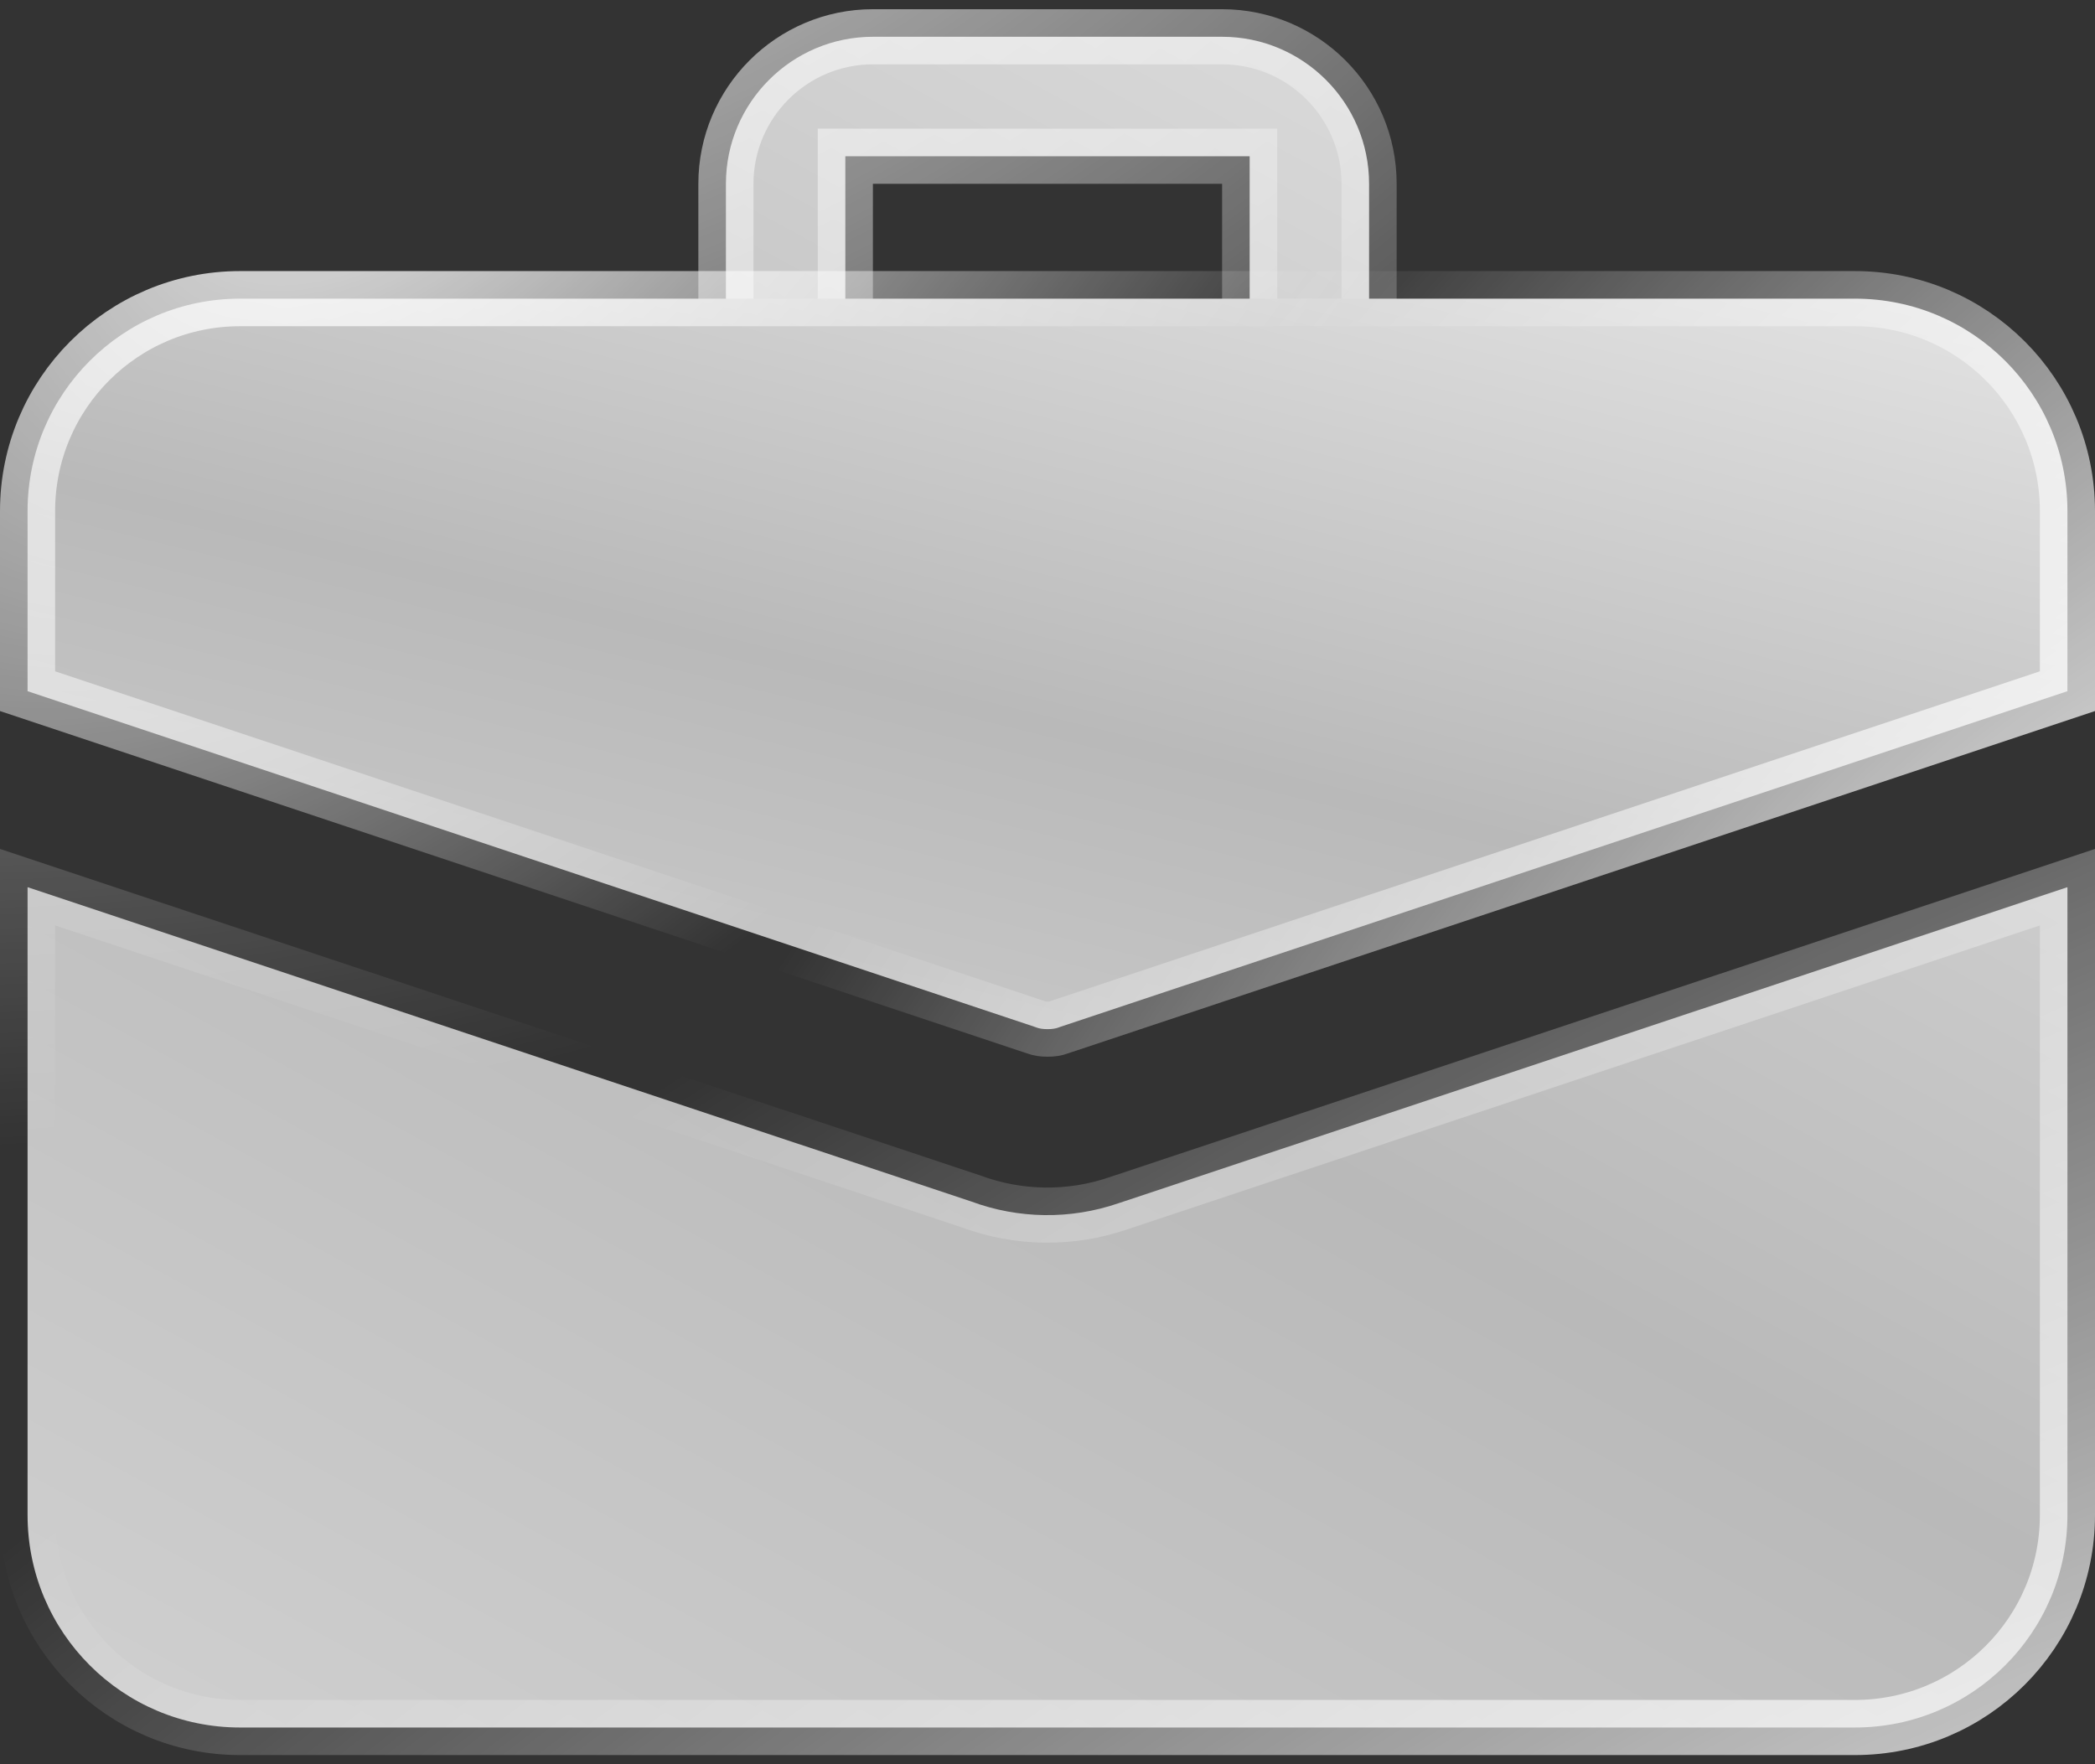
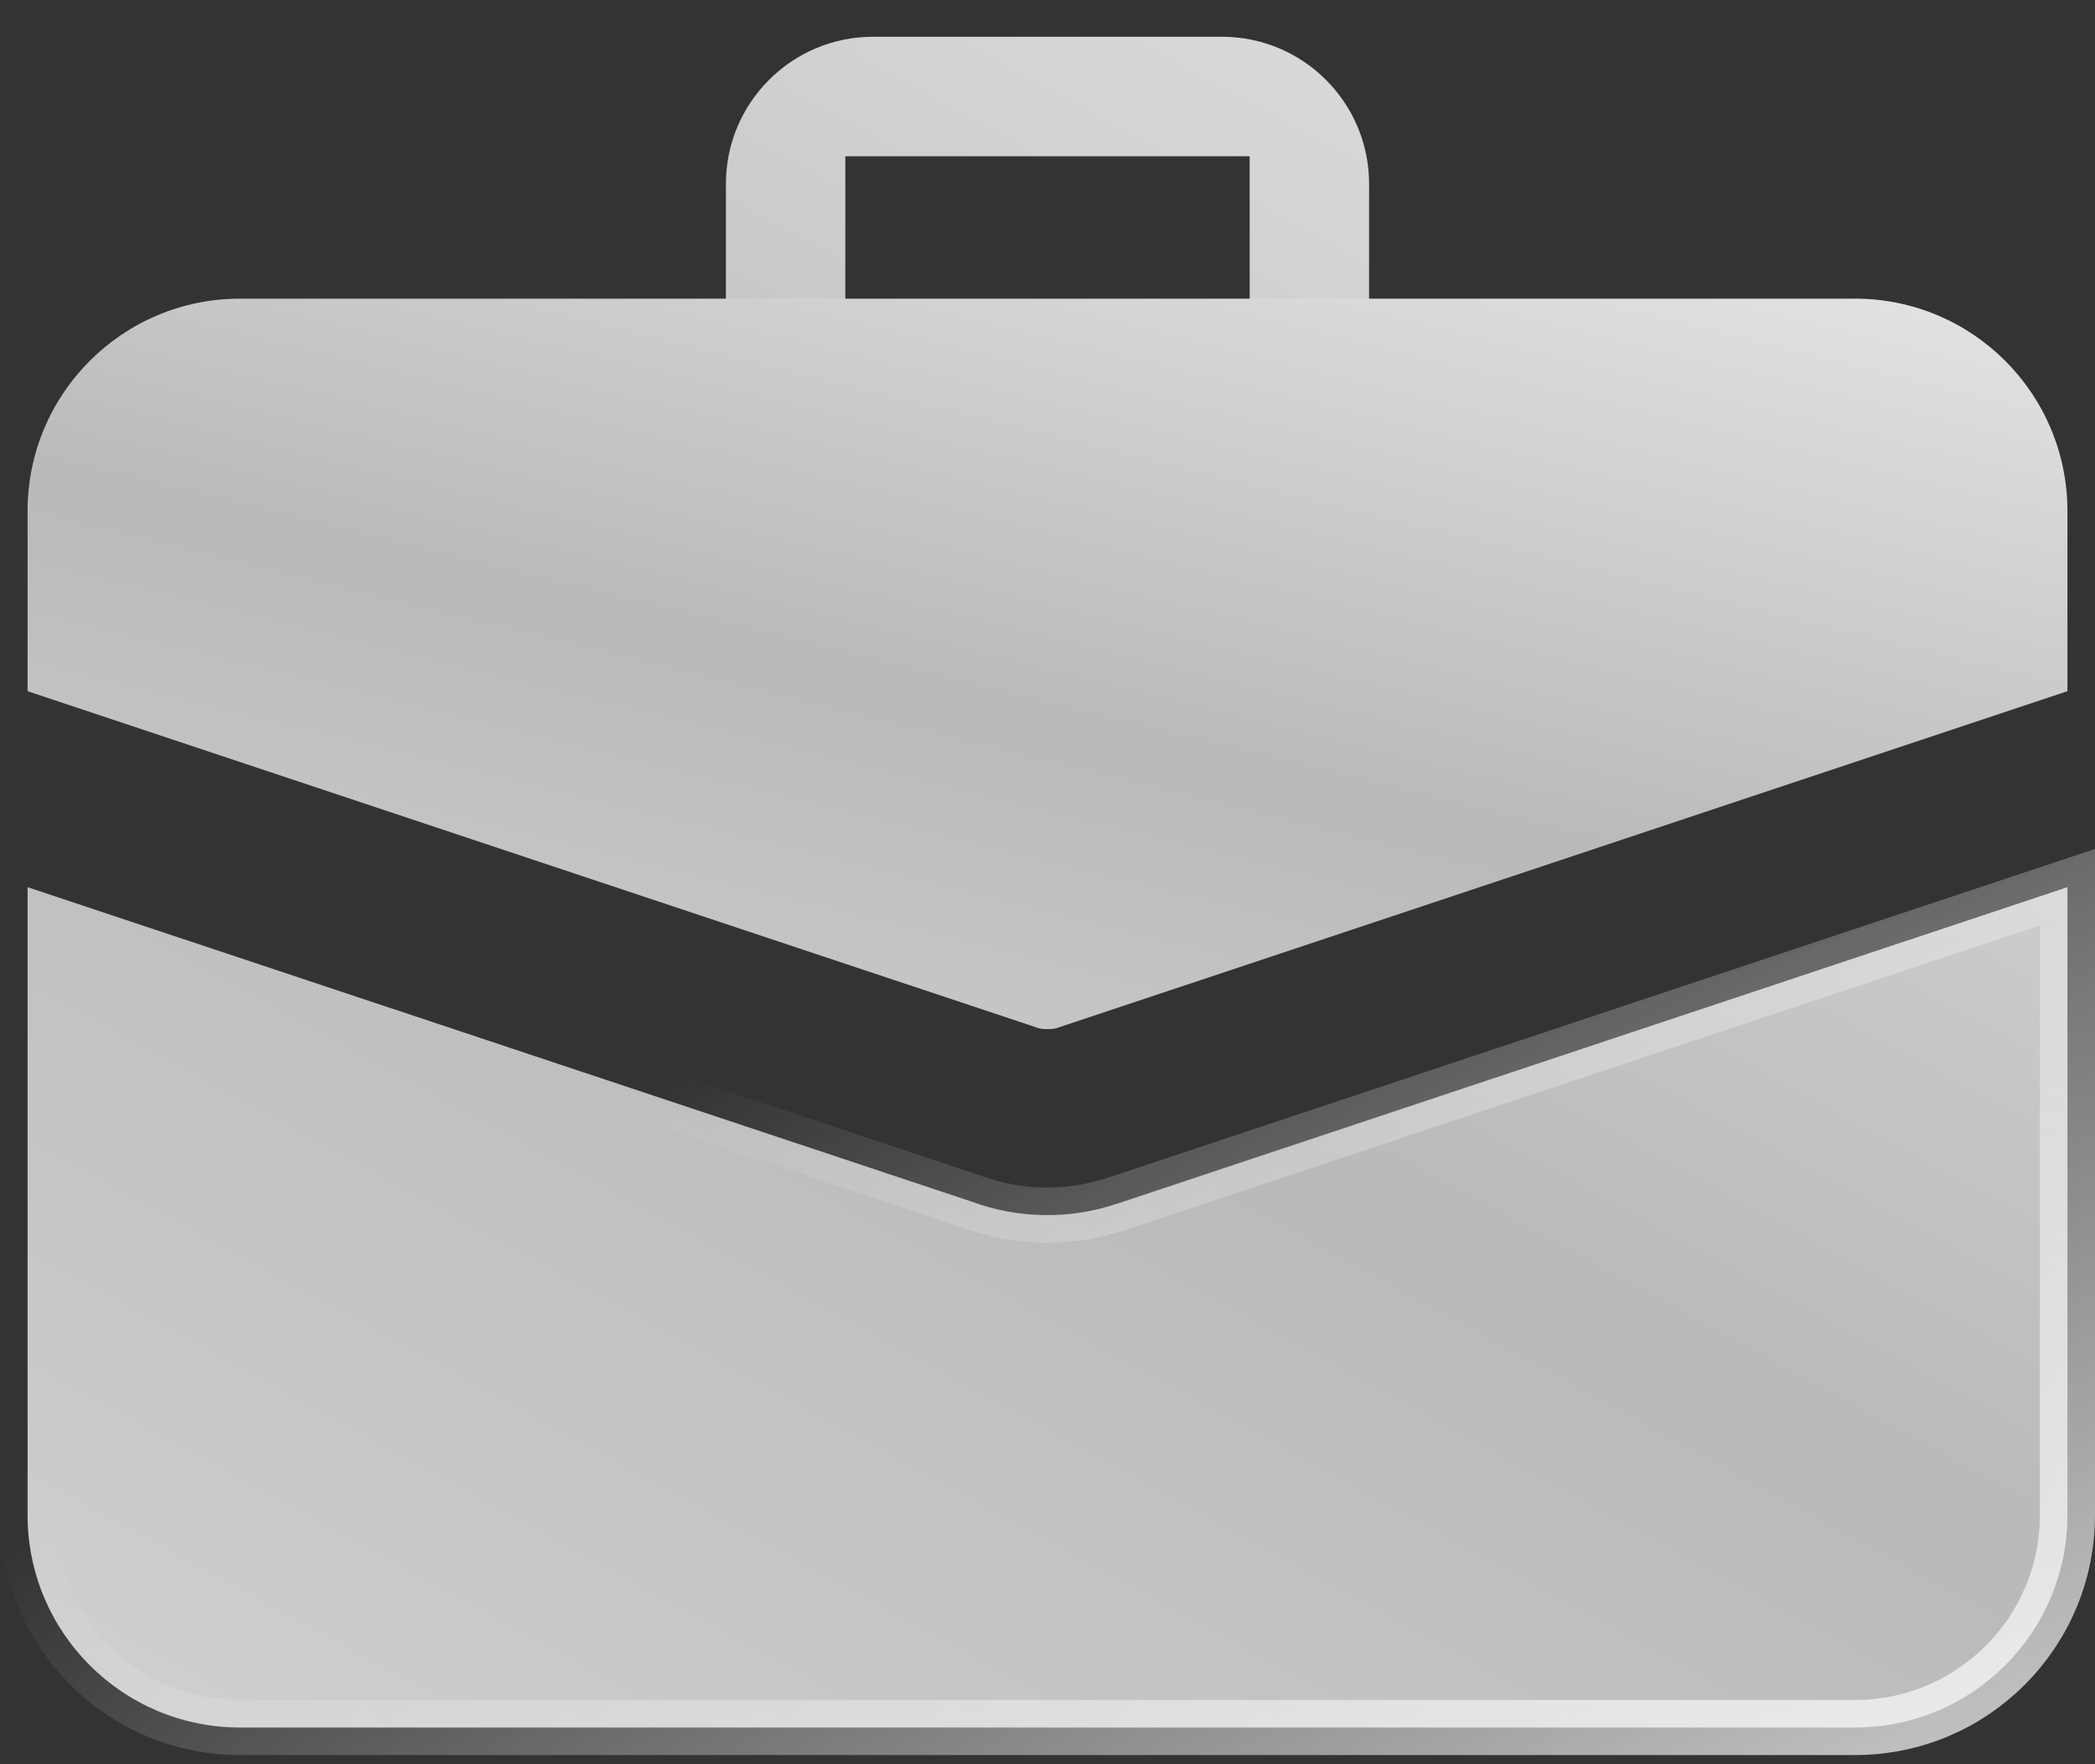
<svg xmlns="http://www.w3.org/2000/svg" width="38" height="32" viewBox="0 0 38 32" fill="none">
  <rect x="0" y="0" width="38" height="32" fill="#333333" stroke="none" />
  <path d="M22.667 3.334V2.834H22.167H15.833H15.333V3.334V5.709C15.333 5.996 15.219 6.272 15.016 6.475C14.813 6.678 14.537 6.792 14.25 6.792C13.963 6.792 13.687 6.678 13.484 6.475C13.281 6.272 13.167 5.996 13.167 5.709V3.334C13.167 1.863 14.363 0.667 15.833 0.667H22.167C23.637 0.667 24.833 1.863 24.833 3.334V5.709C24.833 5.996 24.719 6.272 24.516 6.475C24.313 6.678 24.037 6.792 23.75 6.792C23.463 6.792 23.187 6.678 22.984 6.475C22.781 6.272 22.667 5.996 22.667 5.709V3.334ZM0.5 16.092L17.614 21.792C18.474 22.111 19.417 22.123 20.284 21.826C20.285 21.825 20.286 21.825 20.287 21.825L37.5 16.092V27.48C37.5 29.61 35.776 31.334 33.646 31.334H4.354C2.224 31.334 0.5 29.61 0.5 27.48V16.092Z" fill="url(#paint0_linear_90_1366)" />
  <path d="M22.667 3.334V2.834H22.167H15.833H15.333V3.334V5.709C15.333 5.996 15.219 6.272 15.016 6.475C14.813 6.678 14.537 6.792 14.25 6.792C13.963 6.792 13.687 6.678 13.484 6.475C13.281 6.272 13.167 5.996 13.167 5.709V3.334C13.167 1.863 14.363 0.667 15.833 0.667H22.167C23.637 0.667 24.833 1.863 24.833 3.334V5.709C24.833 5.996 24.719 6.272 24.516 6.475C24.313 6.678 24.037 6.792 23.75 6.792C23.463 6.792 23.187 6.678 22.984 6.475C22.781 6.272 22.667 5.996 22.667 5.709V3.334ZM0.5 16.092L17.614 21.792C18.474 22.111 19.417 22.123 20.284 21.826C20.285 21.825 20.286 21.825 20.287 21.825L37.5 16.092V27.48C37.5 29.61 35.776 31.334 33.646 31.334H4.354C2.224 31.334 0.5 29.61 0.5 27.48V16.092Z" stroke="url(#paint1_radial_90_1366)" />
-   <path d="M22.667 3.334V2.834H22.167H15.833H15.333V3.334V5.709C15.333 5.996 15.219 6.272 15.016 6.475C14.813 6.678 14.537 6.792 14.25 6.792C13.963 6.792 13.687 6.678 13.484 6.475C13.281 6.272 13.167 5.996 13.167 5.709V3.334C13.167 1.863 14.363 0.667 15.833 0.667H22.167C23.637 0.667 24.833 1.863 24.833 3.334V5.709C24.833 5.996 24.719 6.272 24.516 6.475C24.313 6.678 24.037 6.792 23.75 6.792C23.463 6.792 23.187 6.678 22.984 6.475C22.781 6.272 22.667 5.996 22.667 5.709V3.334ZM0.5 16.092L17.614 21.792C18.474 22.111 19.417 22.123 20.284 21.826C20.285 21.825 20.286 21.825 20.287 21.825L37.5 16.092V27.48C37.5 29.61 35.776 31.334 33.646 31.334H4.354C2.224 31.334 0.5 29.61 0.5 27.48V16.092Z" stroke="url(#paint2_radial_90_1366)" />
  <path d="M19.222 18.629L19.213 18.632L19.204 18.636C19.148 18.657 19.084 18.667 19 18.667C18.916 18.667 18.852 18.657 18.796 18.636L18.787 18.632L18.778 18.629L0.5 12.537V9.271C0.5 7.141 2.224 5.417 4.354 5.417H33.646C35.776 5.417 37.5 7.141 37.5 9.271V12.537L19.222 18.629Z" fill="url(#paint3_linear_90_1366)" />
-   <path d="M19.222 18.629L19.213 18.632L19.204 18.636C19.148 18.657 19.084 18.667 19 18.667C18.916 18.667 18.852 18.657 18.796 18.636L18.787 18.632L18.778 18.629L0.5 12.537V9.271C0.5 7.141 2.224 5.417 4.354 5.417H33.646C35.776 5.417 37.5 7.141 37.5 9.271V12.537L19.222 18.629Z" stroke="url(#paint4_radial_90_1366)" />
-   <path d="M19.222 18.629L19.213 18.632L19.204 18.636C19.148 18.657 19.084 18.667 19 18.667C18.916 18.667 18.852 18.657 18.796 18.636L18.787 18.632L18.778 18.629L0.5 12.537V9.271C0.5 7.141 2.224 5.417 4.354 5.417H33.646C35.776 5.417 37.5 7.141 37.5 9.271V12.537L19.222 18.629Z" stroke="url(#paint5_radial_90_1366)" />
  <defs>
    <linearGradient id="paint0_linear_90_1366" x1="49.596" y1="-9.151" x2="-0.234" y2="82.064" gradientUnits="userSpaceOnUse">
      <stop stop-color="white" />
      <stop offset="0.374" stop-color="#B9B9B9" />
      <stop offset="0.962" stop-color="white" />
    </linearGradient>
    <radialGradient id="paint1_radial_90_1366" cx="0" cy="0" r="1" gradientUnits="userSpaceOnUse" gradientTransform="translate(34.405 42.98) rotate(-121.314) scale(31.58 77.996)">
      <stop stop-color="white" />
      <stop offset="1" stop-color="white" stop-opacity="0" />
    </radialGradient>
    <radialGradient id="paint2_radial_90_1366" cx="0" cy="0" r="1" gradientUnits="userSpaceOnUse" gradientTransform="translate(7.611 -8.953) rotate(65.319) scale(27.462 39.678)">
      <stop stop-color="white" />
      <stop offset="0" stop-color="white" stop-opacity="0.922" />
      <stop offset="1" stop-color="white" stop-opacity="0" />
    </radialGradient>
    <linearGradient id="paint3_linear_90_1366" x1="49.596" y1="0.724" x2="37.241" y2="50.983" gradientUnits="userSpaceOnUse">
      <stop stop-color="white" />
      <stop offset="0.374" stop-color="#B9B9B9" />
      <stop offset="0.962" stop-color="white" />
    </linearGradient>
    <radialGradient id="paint4_radial_90_1366" cx="0" cy="0" r="1" gradientUnits="userSpaceOnUse" gradientTransform="translate(34.405 24.183) rotate(-143.509) scale(20.415 54.293)">
      <stop stop-color="white" />
      <stop offset="1" stop-color="white" stop-opacity="0" />
    </radialGradient>
    <radialGradient id="paint5_radial_90_1366" cx="0" cy="0" r="1" gradientUnits="userSpaceOnUse" gradientTransform="translate(7.611 0.813) rotate(44.399) scale(16.049 30.552)">
      <stop stop-color="white" />
      <stop offset="0" stop-color="white" stop-opacity="0.922" />
      <stop offset="1" stop-color="white" stop-opacity="0" />
    </radialGradient>
  </defs>
</svg>